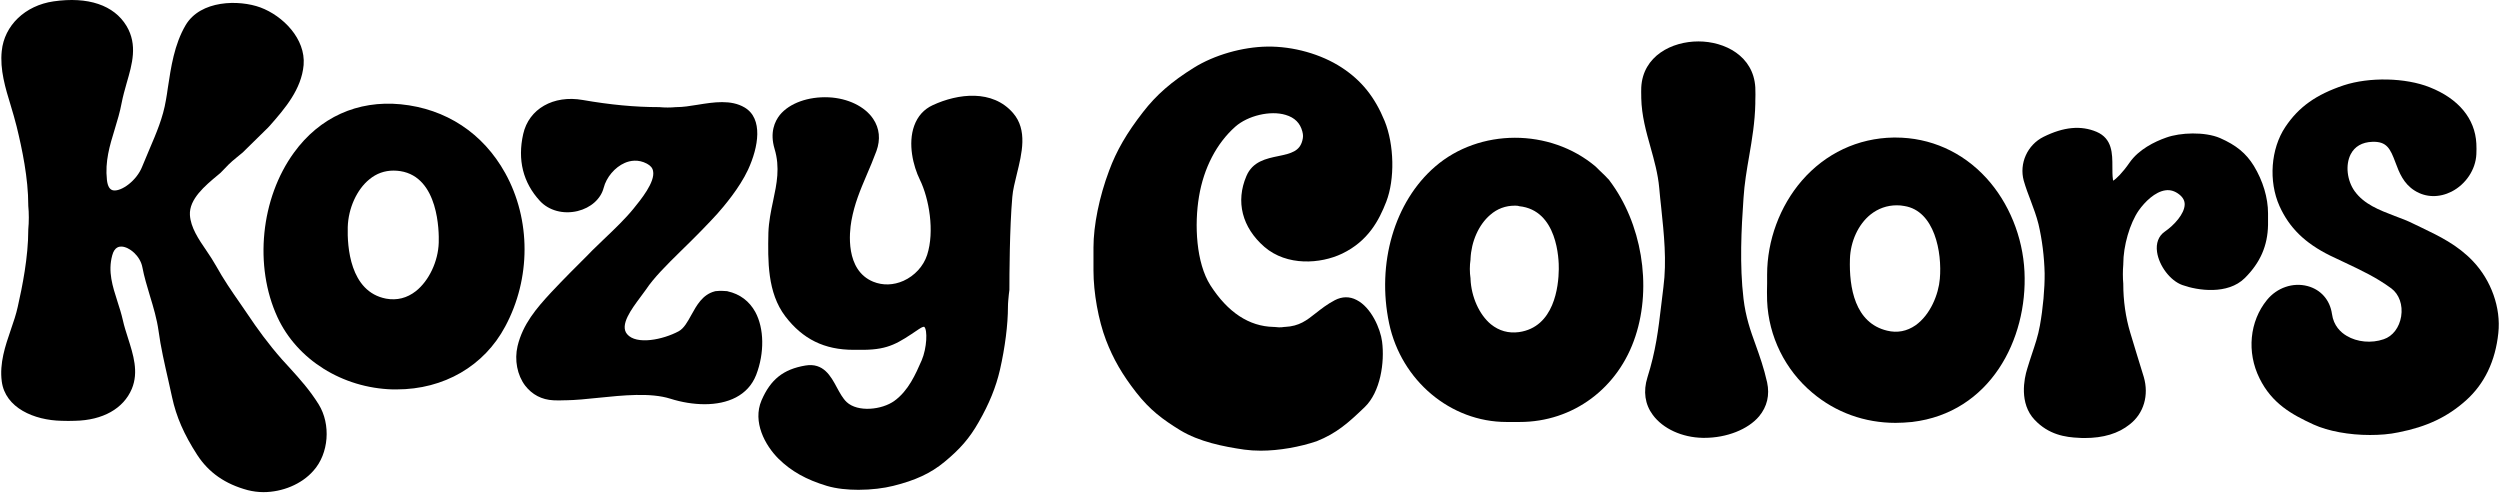
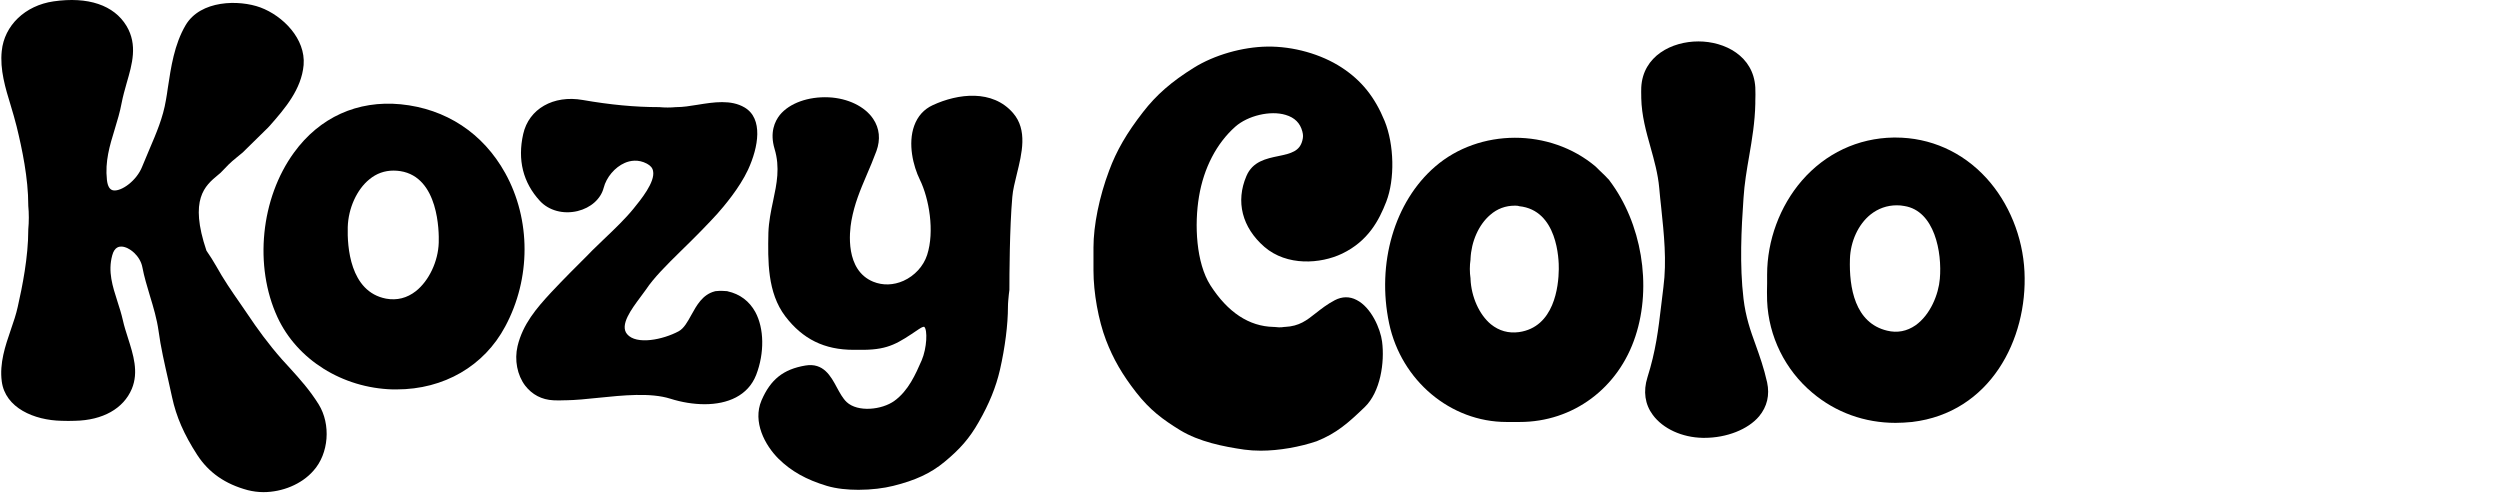
<svg xmlns="http://www.w3.org/2000/svg" width="668" height="132" viewBox="0 0 668 132" fill="none">
-   <path d="M85.154 108.054C82.776 104.242 80.204 101.383 77.486 98.381C76.807 97.619 76.079 96.856 75.351 96.046C71.614 91.806 68.703 87.755 66.179 83.991C65.5 83.038 64.82 82.037 64.189 81.085C61.957 77.892 59.676 74.556 57.783 71.126C57.007 69.744 56.085 68.314 55.163 66.98C53.076 63.931 50.941 60.786 50.746 57.45C50.504 53.21 54.775 49.636 58.22 46.777L58.9 46.205L58.997 46.11C59.336 45.776 59.724 45.395 60.064 45.014C60.744 44.299 61.374 43.632 62.054 43.06C62.491 42.679 62.928 42.346 63.364 41.964C63.85 41.535 64.335 41.154 64.82 40.773L71.614 34.102L72.1 33.578C76.079 29.051 80.544 23.905 81.126 17.377C81.709 10.373 75.594 4.226 69.576 1.987C63.85 -0.11 53.561 -0.015 49.582 6.752C46.573 11.898 45.699 17.854 44.826 23.619C44.68 24.668 44.535 25.668 44.341 26.717C43.564 31.434 41.769 35.579 39.876 40.011C39.245 41.488 38.614 43.013 37.983 44.537C36.527 48.254 32.499 51.161 30.316 50.875C29.345 50.732 28.763 49.827 28.569 48.063C28.035 43.108 29.296 38.962 30.655 34.531C31.335 32.291 32.063 29.909 32.499 27.527C32.839 25.716 33.373 23.905 33.858 22.142C35.314 17.139 36.819 11.993 33.81 6.942C30.461 1.367 23.521 -0.968 14.301 0.366C6.73 1.462 1.149 6.799 0.47 13.613C-0.064 18.616 1.44 23.524 2.896 28.289C3.43 30.1 4.012 32.006 4.449 33.816C5.905 39.773 7.555 47.587 7.555 54.83V54.973C7.749 56.926 7.749 59.309 7.555 61.31V61.453C7.555 68.696 5.954 76.653 4.74 81.99C4.304 83.991 3.624 85.992 2.896 88.089C1.392 92.473 -0.161 97.047 0.47 101.907C1.392 109.007 9.157 112.295 16.436 112.438C17.649 112.485 18.863 112.485 20.027 112.438C27.452 112.295 32.985 109.198 35.217 103.909C37.11 99.382 35.605 94.76 34.198 90.328C33.664 88.661 33.179 87.136 32.839 85.611C32.451 83.896 31.917 82.18 31.383 80.56C30.073 76.463 28.811 72.603 29.976 68.267C30.607 65.837 32.014 65.884 32.499 65.884C34.586 65.98 37.449 68.362 38.032 71.364C38.517 73.985 39.342 76.605 40.07 79.083C40.992 82.085 41.914 85.23 42.351 88.327C42.933 92.711 44.001 97.333 45.02 101.812C45.36 103.289 45.699 104.766 45.991 106.196C47.107 111.342 49.145 116.059 52.688 121.539C55.745 126.256 60.161 129.353 66.228 130.973C67.586 131.307 68.945 131.497 70.401 131.497C75.4 131.497 80.592 129.401 83.747 125.78C87.872 121.205 88.454 113.391 85.154 108.054Z" fill="black" />
+   <path d="M85.154 108.054C82.776 104.242 80.204 101.383 77.486 98.381C76.807 97.619 76.079 96.856 75.351 96.046C71.614 91.806 68.703 87.755 66.179 83.991C65.5 83.038 64.82 82.037 64.189 81.085C61.957 77.892 59.676 74.556 57.783 71.126C57.007 69.744 56.085 68.314 55.163 66.98C50.504 53.21 54.775 49.636 58.22 46.777L58.9 46.205L58.997 46.11C59.336 45.776 59.724 45.395 60.064 45.014C60.744 44.299 61.374 43.632 62.054 43.06C62.491 42.679 62.928 42.346 63.364 41.964C63.85 41.535 64.335 41.154 64.82 40.773L71.614 34.102L72.1 33.578C76.079 29.051 80.544 23.905 81.126 17.377C81.709 10.373 75.594 4.226 69.576 1.987C63.85 -0.11 53.561 -0.015 49.582 6.752C46.573 11.898 45.699 17.854 44.826 23.619C44.68 24.668 44.535 25.668 44.341 26.717C43.564 31.434 41.769 35.579 39.876 40.011C39.245 41.488 38.614 43.013 37.983 44.537C36.527 48.254 32.499 51.161 30.316 50.875C29.345 50.732 28.763 49.827 28.569 48.063C28.035 43.108 29.296 38.962 30.655 34.531C31.335 32.291 32.063 29.909 32.499 27.527C32.839 25.716 33.373 23.905 33.858 22.142C35.314 17.139 36.819 11.993 33.81 6.942C30.461 1.367 23.521 -0.968 14.301 0.366C6.73 1.462 1.149 6.799 0.47 13.613C-0.064 18.616 1.44 23.524 2.896 28.289C3.43 30.1 4.012 32.006 4.449 33.816C5.905 39.773 7.555 47.587 7.555 54.83V54.973C7.749 56.926 7.749 59.309 7.555 61.31V61.453C7.555 68.696 5.954 76.653 4.74 81.99C4.304 83.991 3.624 85.992 2.896 88.089C1.392 92.473 -0.161 97.047 0.47 101.907C1.392 109.007 9.157 112.295 16.436 112.438C17.649 112.485 18.863 112.485 20.027 112.438C27.452 112.295 32.985 109.198 35.217 103.909C37.11 99.382 35.605 94.76 34.198 90.328C33.664 88.661 33.179 87.136 32.839 85.611C32.451 83.896 31.917 82.18 31.383 80.56C30.073 76.463 28.811 72.603 29.976 68.267C30.607 65.837 32.014 65.884 32.499 65.884C34.586 65.98 37.449 68.362 38.032 71.364C38.517 73.985 39.342 76.605 40.07 79.083C40.992 82.085 41.914 85.23 42.351 88.327C42.933 92.711 44.001 97.333 45.02 101.812C45.36 103.289 45.699 104.766 45.991 106.196C47.107 111.342 49.145 116.059 52.688 121.539C55.745 126.256 60.161 129.353 66.228 130.973C67.586 131.307 68.945 131.497 70.401 131.497C75.4 131.497 80.592 129.401 83.747 125.78C87.872 121.205 88.454 113.391 85.154 108.054Z" fill="black" />
  <path d="M270.683 30.195C265.199 23.857 256.027 24.953 249.233 28.098C246.855 29.194 245.205 31.052 244.283 33.578C242.536 38.39 243.991 44.346 245.787 48.016C248.262 53.066 249.766 61.834 247.728 68.124C246.758 71.126 244.38 73.698 241.419 75.033C238.75 76.224 235.887 76.319 233.315 75.271C225.793 72.174 226.958 62.024 227.491 59.023C228.316 54.448 229.821 50.874 231.568 46.777C232.441 44.775 233.315 42.679 234.188 40.344C235.305 37.247 235.013 34.292 233.315 31.767C231.083 28.432 226.521 26.24 221.425 26.002C215.941 25.763 210.943 27.574 208.371 30.719C207.012 32.434 205.653 35.389 206.963 39.772C208.468 44.775 207.546 49.111 206.575 53.686C205.993 56.402 205.41 59.261 205.313 62.215C205.168 69.696 205.022 78.178 209.827 84.515C214.485 90.614 220.26 93.473 228.074 93.473H230.888C237.537 93.378 240.012 91.662 245.447 87.993L245.593 87.898C246.418 87.326 246.903 87.279 246.952 87.326C247.874 88.089 247.68 92.996 246.272 96.284C244.622 100.049 242.73 104.385 238.993 107.101C235.644 109.531 229.19 110.198 226.23 107.434C225.21 106.481 224.385 104.956 223.609 103.527C222.007 100.525 220.018 96.856 215.213 97.666C209.293 98.667 205.896 101.383 203.469 107.005C201.043 112.723 204.391 118.965 208.031 122.587C211.428 125.922 215.407 128.162 220.94 129.829C223.512 130.592 226.472 130.878 229.384 130.878C232.83 130.878 236.178 130.449 238.653 129.829C244.622 128.352 248.699 126.446 252.339 123.444C256.512 120.014 259.084 117.059 261.511 112.771C264.325 107.863 266.121 103.432 267.189 98.81C268.548 92.854 269.324 86.707 269.324 81.99C269.324 80.894 269.47 79.655 269.567 78.606C269.615 78.225 269.664 77.844 269.712 77.463V77.32C269.712 73.651 269.761 60.928 270.489 52.638C270.634 50.779 271.168 48.683 271.702 46.491C273.061 40.963 274.614 34.721 270.683 30.195Z" fill="black" />
  <path d="M201.819 83.371C200.217 80.465 197.694 78.559 194.442 77.844L194.296 77.796C193.763 77.749 192.404 77.653 191.191 77.796L190.996 77.844C187.696 78.702 186.143 81.608 184.736 84.134C183.717 85.992 182.746 87.755 181.339 88.517C177.165 90.757 170.032 92.234 167.557 89.28C165.518 86.85 168.77 82.561 171.099 79.416C171.633 78.654 172.167 77.987 172.604 77.368C174.642 74.27 178.185 70.744 181.679 67.314C185.901 63.216 189.152 59.88 191.627 57.164C193.326 55.258 197.596 50.255 199.877 45.347C202.692 39.248 203.954 31.672 198.955 28.718C195.316 26.573 190.754 27.288 186.338 28.003C184.348 28.336 182.455 28.622 180.757 28.622H180.611C179.252 28.765 177.554 28.765 176.146 28.622H176.001C169.692 28.622 163.092 28.003 155.715 26.716C147.853 25.334 141.302 29.099 139.798 35.817C138.245 42.727 139.749 48.778 144.262 53.686C146.64 56.259 150.474 57.307 154.308 56.402C157.851 55.544 160.52 53.162 161.296 50.207C162.024 47.348 164.305 44.68 166.926 43.536C168.333 42.917 170.517 42.488 172.846 43.727C173.817 44.251 174.351 44.871 174.496 45.681C175.127 48.635 171.148 53.448 169.255 55.782C167.168 58.355 164.257 61.167 161.393 63.883C160.374 64.883 159.306 65.932 158.287 66.885L157.171 68.028C153.92 71.268 150.571 74.604 147.223 78.178C143.34 82.371 139.7 86.612 138.293 92.472C137.42 96.189 138.196 100.239 140.331 103.051C142.176 105.433 144.748 106.815 147.902 106.958C148.873 107.005 149.795 107.005 150.717 106.958H151.153C153.823 106.91 156.783 106.624 159.889 106.291C166.44 105.624 173.817 104.861 179.107 106.529C182.115 107.482 185.27 108.006 188.279 108.006C194.393 108.006 199.877 105.767 202.061 100.144C204.294 94.331 204.197 87.755 201.819 83.371Z" fill="black" />
  <path d="M134.993 46.252C129.073 35.579 119.173 29.051 107.04 27.86C95.539 26.764 85.396 31.338 78.553 40.773C69.672 52.971 67.828 71.078 74.137 84.753C79.378 96.094 91.462 103.67 104.905 104.051H105.972C118.59 104.051 129.364 97.809 134.993 87.231C141.884 74.413 141.884 58.689 134.993 46.252ZM92.918 60.69C93.064 55.639 95.344 50.636 98.693 47.92C100.586 46.348 102.769 45.585 105.147 45.585C105.778 45.585 106.361 45.633 106.992 45.728C117.231 47.348 117.328 61.929 117.231 64.836C117.086 69.839 114.611 75.033 111.117 77.796C108.739 79.655 106.07 80.322 103.158 79.798C93.452 77.939 92.772 65.789 92.918 60.69Z" fill="black" />
  <path d="M469.116 92.167C467.709 88.308 466.447 84.686 465.865 79.826C464.797 70.868 465.282 61.195 465.865 52.952C466.107 49.092 466.738 45.376 467.369 41.754C468.146 37.228 468.922 32.606 469.019 27.698V27.078C469.068 25.887 469.068 24.601 469.019 23.362C468.534 14.928 460.818 11.068 453.829 11.068H453.781C446.744 11.068 438.979 14.928 438.543 23.362C438.494 24.172 438.543 24.982 438.543 25.792V26.173C438.64 30.89 439.853 35.179 441.018 39.324C441.988 42.803 443.007 46.424 443.347 50.236C443.493 51.951 443.687 53.762 443.881 55.525C444.609 62.529 445.385 69.725 444.463 76.729C444.269 78.397 444.075 80.017 443.881 81.542C443.104 88.117 442.425 93.787 440.193 100.84C439.028 104.556 439.513 108.035 441.648 110.894C444.366 114.563 449.462 116.897 454.994 116.993H455.431C461.352 116.993 467.078 114.753 470.038 111.227C472.174 108.654 472.902 105.557 472.174 102.174C471.3 98.266 470.184 95.169 469.116 92.167Z" fill="black" />
  <path d="M362.496 80.16C360.604 79.159 358.614 79.207 356.673 80.207C354.586 81.303 353.033 82.542 351.626 83.638C349.151 85.592 347.209 87.164 343.327 87.355H343.181C342.162 87.545 341.24 87.45 340.415 87.355H340.27C333.767 87.212 328.089 83.495 323.43 76.252C319.596 70.249 319.111 60.004 320.373 52.523C321.634 44.899 325.08 38.276 330.078 33.845C333.427 30.89 339.445 29.461 343.521 30.7C345.948 31.415 347.404 32.892 347.986 35.131C348.229 36.084 348.229 36.608 347.986 37.561C347.258 40.373 345.074 40.992 341.58 41.707C338.329 42.374 334.689 43.136 333.039 47.044C330.127 53.857 331.874 60.767 337.843 65.96C343.861 71.154 352.839 70.535 358.614 67.771C365.554 64.436 368.465 58.908 370.407 53.905C372.736 47.901 372.542 38.657 369.97 32.32C367.349 25.935 363.807 21.503 358.468 18.025C352.984 14.451 345.559 12.355 338.62 12.45C331.971 12.545 324.449 14.69 318.965 18.12C312.996 21.837 308.968 25.363 305.425 29.937C301.058 35.56 298.34 40.23 296.35 45.614C293.73 52.571 292.177 60.242 292.177 66.103V72.298C292.177 78.206 293.487 85.544 295.525 90.881C297.466 95.932 299.893 100.125 303.581 104.842C307.221 109.512 310.667 112.085 315.325 114.944C320.421 118.041 326.876 119.328 332.456 120.138C333.864 120.328 335.32 120.423 336.873 120.423C341.774 120.423 347.307 119.423 351.82 117.898C357.158 115.754 360.215 113.038 364.632 108.797C368.854 104.747 370.018 96.837 369.29 91.262C368.854 87.879 366.427 82.161 362.496 80.16Z" fill="black" />
-   <path d="M660.76 69.772C656.635 65.436 651.782 63.101 647.026 60.814C646.298 60.481 645.618 60.147 644.939 59.813C643.337 59.004 641.59 58.336 639.892 57.717C635.67 56.097 631.69 54.572 629.167 51.094C627.128 48.235 626.643 44.089 628.099 41.23C629.167 39.134 631.156 37.99 633.874 37.895C637.756 37.752 638.679 39.706 640.086 43.47C641.056 46.09 642.221 49.092 645.23 50.951C648.19 52.809 651.782 52.857 655.082 51.189C658.867 49.235 661.488 45.328 661.682 41.23C661.73 40.277 661.73 39.324 661.682 38.371C661.342 31.7 656.926 26.364 649.209 23.314C642.755 20.741 633.098 20.55 626.255 22.79C618.878 25.268 614.22 28.555 610.628 33.94C606.746 39.753 606.115 48.425 609.075 55.049C611.696 60.862 615.87 64.96 622.615 68.295C624.023 68.962 625.43 69.629 626.74 70.249C630.962 72.25 634.942 74.108 638.97 77.062C641.056 78.635 642.076 81.494 641.59 84.543C641.105 87.498 639.358 89.833 636.931 90.643C633.631 91.786 629.798 91.405 627.031 89.737C625.478 88.832 623.537 87.069 623.1 83.876C622.567 80.16 620.14 77.396 616.597 76.443C612.667 75.395 608.396 76.872 605.727 80.16C601.068 85.878 600.292 94.121 603.737 101.078C607.086 107.892 612.472 110.798 618.15 113.419C622.13 115.23 627.711 116.23 633.243 116.23C635.864 116.23 638.484 116.04 640.911 115.516C648.433 114.038 653.965 111.418 658.915 106.986C663.865 102.555 666.777 96.456 667.554 88.975C668.282 82.256 665.661 74.918 660.76 69.772Z" fill="black" />
-   <path d="M606.019 58.003V57.002C606.019 52.857 604.66 48.33 602.233 44.328C600.147 40.944 597.526 38.8 593.207 36.894C589.082 35.131 582.53 35.417 578.842 36.751C575.688 37.847 571.466 39.944 569.039 43.422C567.098 46.233 565.399 47.853 564.623 48.282C564.623 48.235 564.574 48.092 564.574 47.949C564.429 46.901 564.429 45.709 564.429 44.566C564.429 41.04 564.429 37.037 560.207 35.226C556.033 33.463 551.423 33.892 546.036 36.561C541.717 38.705 539.484 43.66 540.746 48.282C541.28 50.141 541.96 51.951 542.639 53.714C543.367 55.668 544.143 57.717 544.677 59.861C545.648 63.959 546.23 68.629 546.327 73.012C546.376 77.063 545.89 82.399 545.065 86.974C544.58 89.737 543.755 92.12 542.93 94.597C542.542 95.836 542.057 97.171 541.668 98.552C540.843 101.173 539.484 107.796 543.658 112.18C547.395 116.135 551.811 116.85 555.596 116.993C556.082 117.04 556.567 117.04 557.004 117.04C562.002 117.04 566.03 115.849 569.088 113.371C572.824 110.465 574.232 105.605 572.824 100.744C572.194 98.648 571.563 96.599 570.932 94.597C570.349 92.739 569.767 90.833 569.185 88.832C567.971 84.782 567.341 80.35 567.341 75.967V75.824C567.195 74.251 567.195 72.298 567.341 70.678V70.535C567.341 65.674 569.088 59.671 571.466 56.24C573.116 53.905 575.833 51.237 578.599 50.855C579.91 50.665 581.123 51.046 582.288 51.951C583.307 52.761 583.792 53.667 583.744 54.715C583.647 57.145 581.026 60.099 578.405 61.91C576.755 63.054 576.027 65.007 576.367 67.342C576.901 71.059 579.91 75.014 583.113 76.157C587.189 77.634 595.245 78.826 599.807 74.299C603.932 70.201 605.922 65.674 606.019 60.099V58.003Z" fill="black" />
  <path d="M430.001 48.139C429.273 47.329 428.399 46.472 427.526 45.662L426.41 44.566L426.313 44.47C414.132 34.226 395.302 34.273 383.461 44.518C372.59 53.905 367.786 70.392 371.183 86.45C374.434 101.697 387.586 112.752 402.533 112.752H406.076C420.343 112.752 432.476 103.699 436.989 89.833C441.454 76.3 438.639 59.575 430.049 48.235L430.001 48.139ZM416.51 71.916C416.461 76.538 415.296 87.403 405.882 88.737C403.067 89.118 400.543 88.403 398.359 86.64C395.253 84.067 393.118 79.302 392.924 74.537V74.394C392.681 72.774 392.681 70.963 392.924 69.343V69.2C393.118 64.531 395.108 60.052 398.165 57.431C400.058 55.763 402.29 54.953 404.765 54.953C405.154 54.953 405.542 54.953 405.93 55.096C416.17 56.145 416.558 69.296 416.51 71.916Z" fill="black" />
  <path d="M540.94 72.584C540.503 63.292 536.766 54.143 530.749 47.568C524.343 40.563 515.753 36.751 506.484 36.751H505.95C496.438 36.894 487.751 40.992 481.442 48.282C475.57 55.096 472.173 64.245 472.173 73.394V75.681C472.125 77.206 472.125 78.826 472.173 80.398C472.561 89.88 476.978 98.838 484.257 104.937C490.517 110.227 498.282 112.99 506.484 112.99C507.891 112.99 509.347 112.895 510.9 112.752C531.768 110.274 541.813 90.69 540.94 72.584ZM518.325 74.49C517.985 78.635 515.801 84.115 511.822 86.926C509.541 88.498 506.969 89.023 504.251 88.356C495.613 86.306 494.06 76.824 494.303 69.2C494.448 64.483 496.535 59.956 499.787 57.336C501.825 55.716 504.203 54.858 506.823 54.858C507.503 54.858 508.182 54.906 508.862 55.049C516.918 56.335 518.956 67.39 518.325 74.49Z" fill="black" />
</svg>